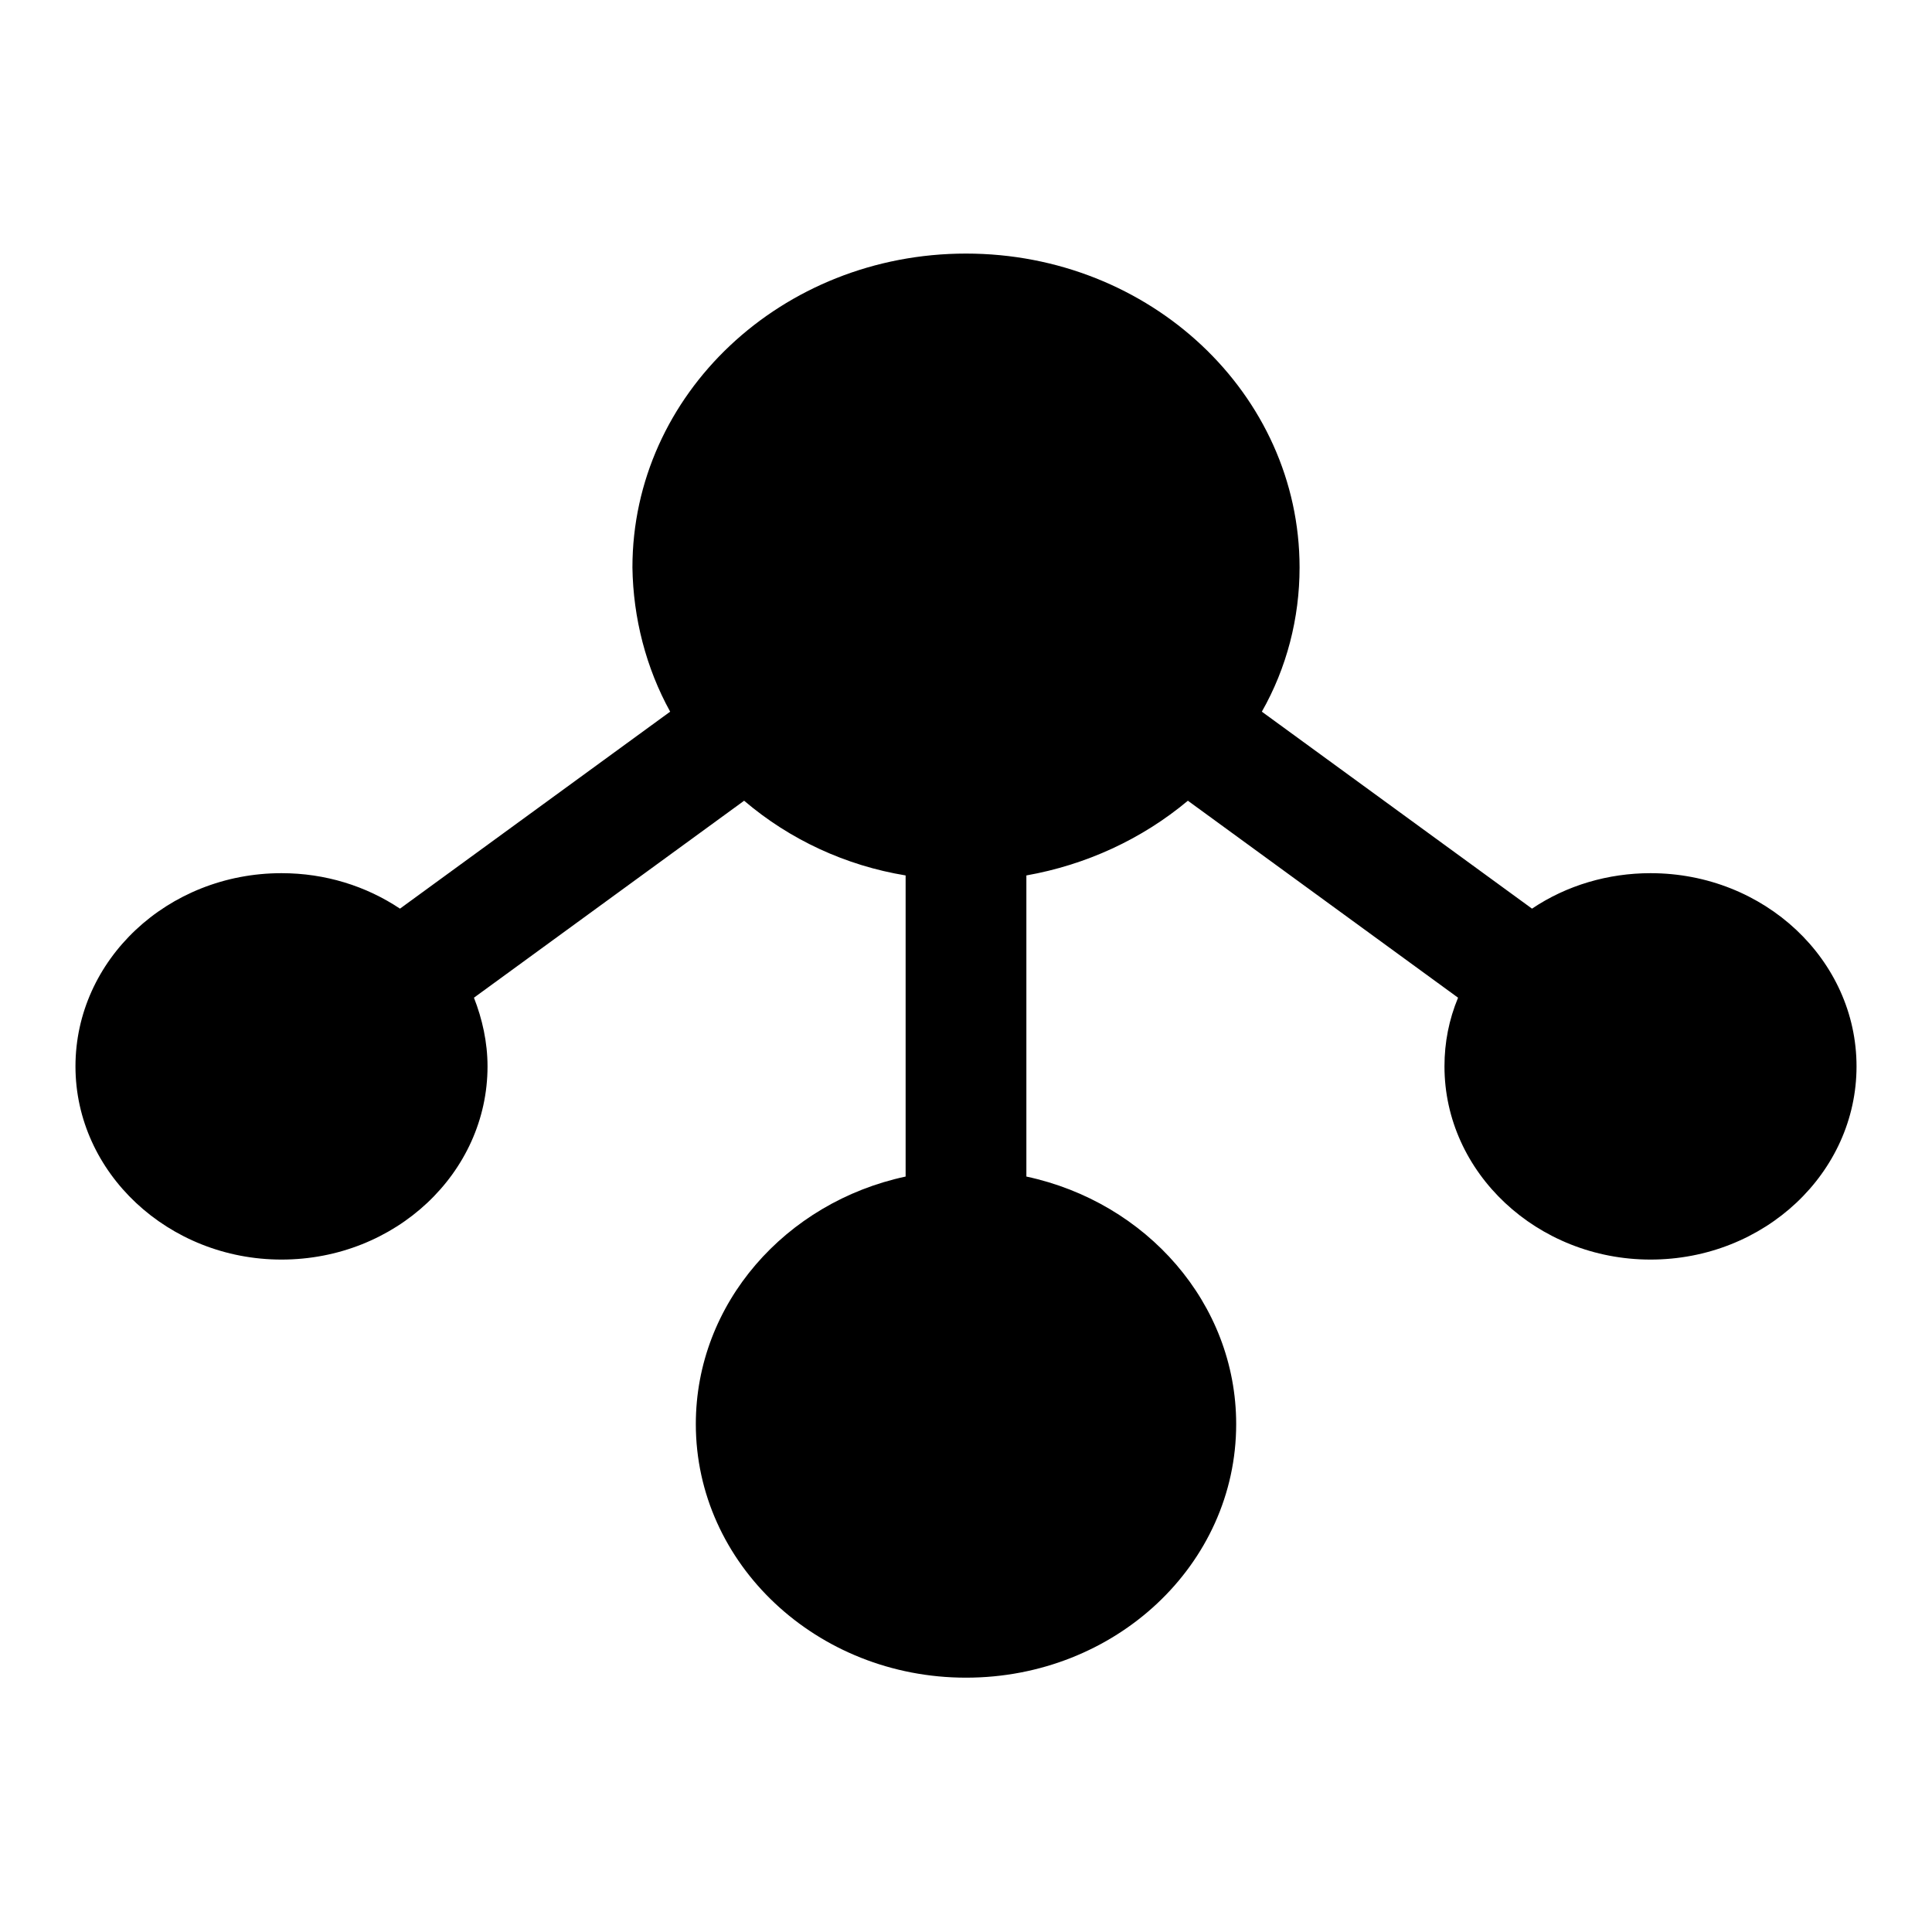
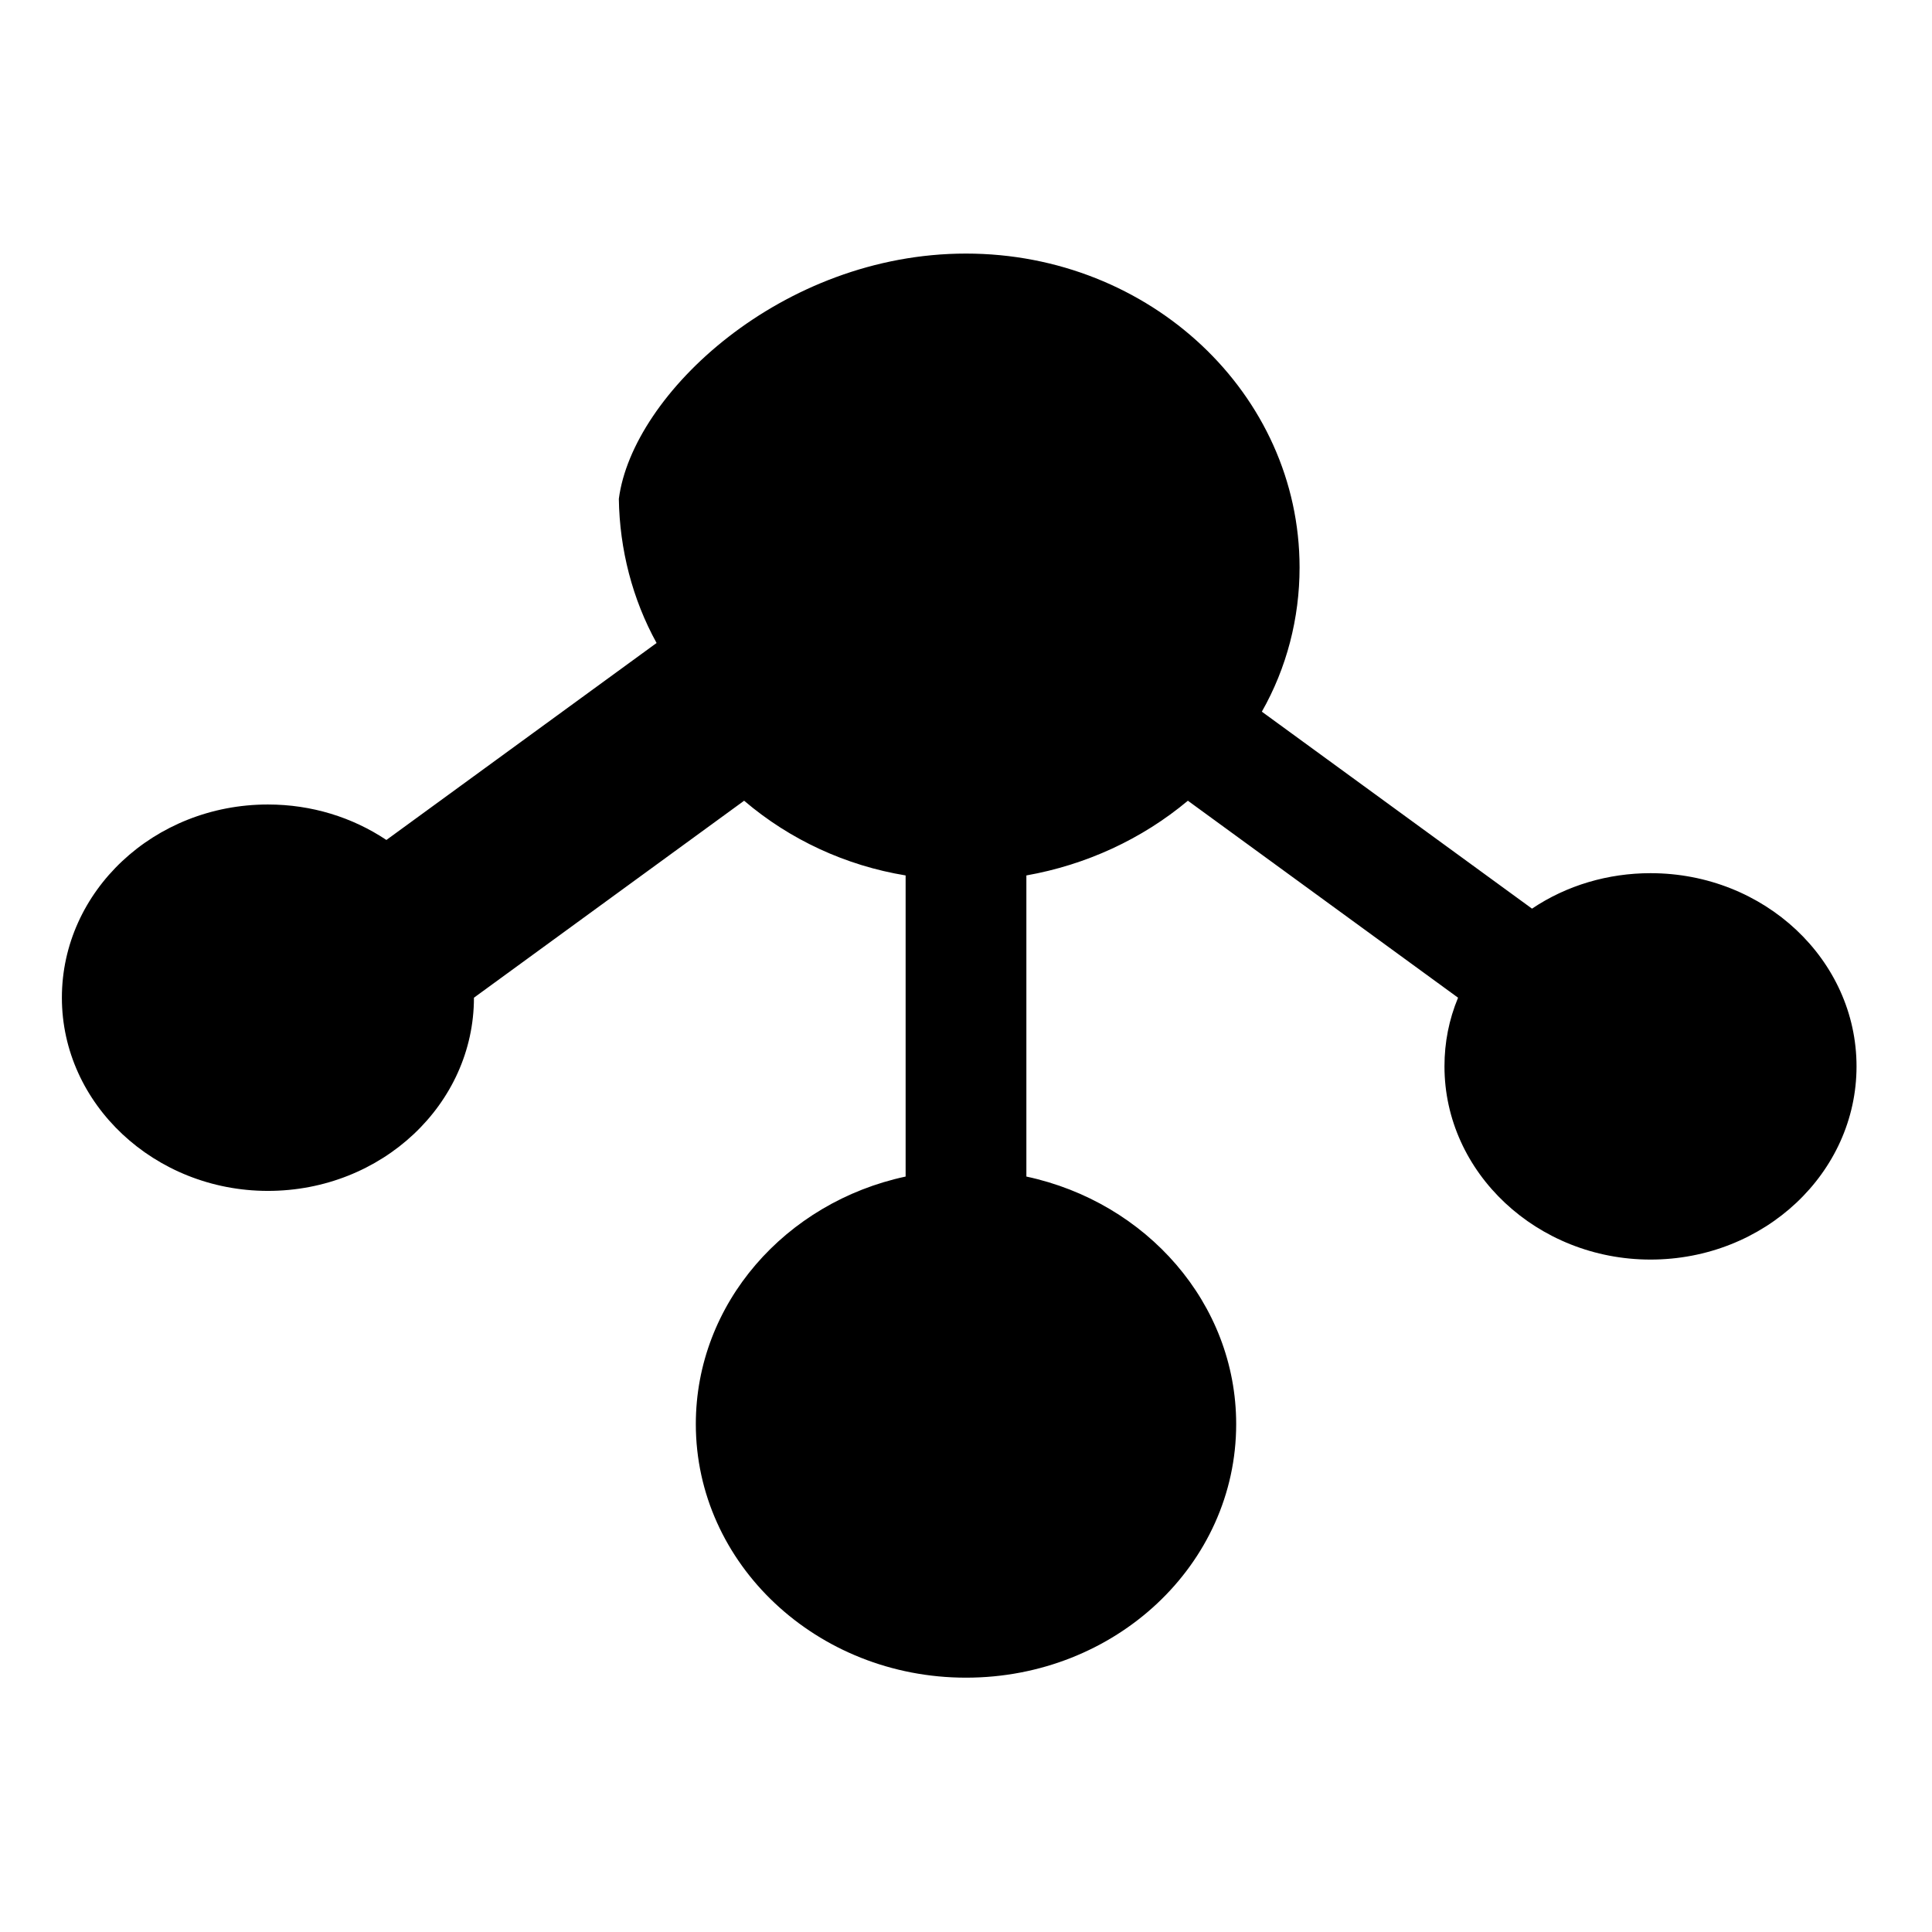
<svg xmlns="http://www.w3.org/2000/svg" version="1.1" x="0px" y="0px" viewBox="0 0 256 256" enable-background="new 0 0 256 256" xml:space="preserve">
  <g>
-     <path fill="#000000" d="M128,33.6c24.4,0,44.2,18.6,44.2,41.6c0,6.7-1.7,13.3-5,19.1l35.8,26.1c4.6-3.1,10.1-4.7,15.7-4.7 c15.1,0,27.3,11.5,27.3,25.6c0,14.1-12.2,25.6-27.3,25.6c-15,0-27.3-11.5-27.3-25.6c0-3.2,0.6-6.2,1.8-9.1l-35.8-26.1 c-6.1,5.1-13.5,8.5-21.4,9.9v39.9c15.9,3.4,27.8,16.8,27.8,32.8c0,18.6-16,33.6-35.8,33.6c-19.8,0-35.8-15.1-35.8-33.6 c0-16,11.9-29.4,27.8-32.8v-39.9c-7.9-1.3-15.3-4.7-21.4-9.9l-35.8,26.1c1.1,2.8,1.8,5.9,1.8,9.1c0,14.1-12.2,25.6-27.3,25.6 c-15,0-27.3-11.5-27.3-25.6c0-14.1,12.2-25.6,27.3-25.6c5.8,0,11.2,1.7,15.7,4.7l35.8-26.1c-3.2-5.8-4.9-12.4-5-19.1 C83.8,52.2,103.6,33.6,128,33.6z" />
+     <path fill="#000000" d="M128,33.6c24.4,0,44.2,18.6,44.2,41.6c0,6.7-1.7,13.3-5,19.1l35.8,26.1c4.6-3.1,10.1-4.7,15.7-4.7 c15.1,0,27.3,11.5,27.3,25.6c0,14.1-12.2,25.6-27.3,25.6c-15,0-27.3-11.5-27.3-25.6c0-3.2,0.6-6.2,1.8-9.1l-35.8-26.1 c-6.1,5.1-13.5,8.5-21.4,9.9v39.9c15.9,3.4,27.8,16.8,27.8,32.8c0,18.6-16,33.6-35.8,33.6c-19.8,0-35.8-15.1-35.8-33.6 c0-16,11.9-29.4,27.8-32.8v-39.9c-7.9-1.3-15.3-4.7-21.4-9.9l-35.8,26.1c0,14.1-12.2,25.6-27.3,25.6 c-15,0-27.3-11.5-27.3-25.6c0-14.1,12.2-25.6,27.3-25.6c5.8,0,11.2,1.7,15.7,4.7l35.8-26.1c-3.2-5.8-4.9-12.4-5-19.1 C83.8,52.2,103.6,33.6,128,33.6z" />
  </g>
</svg>